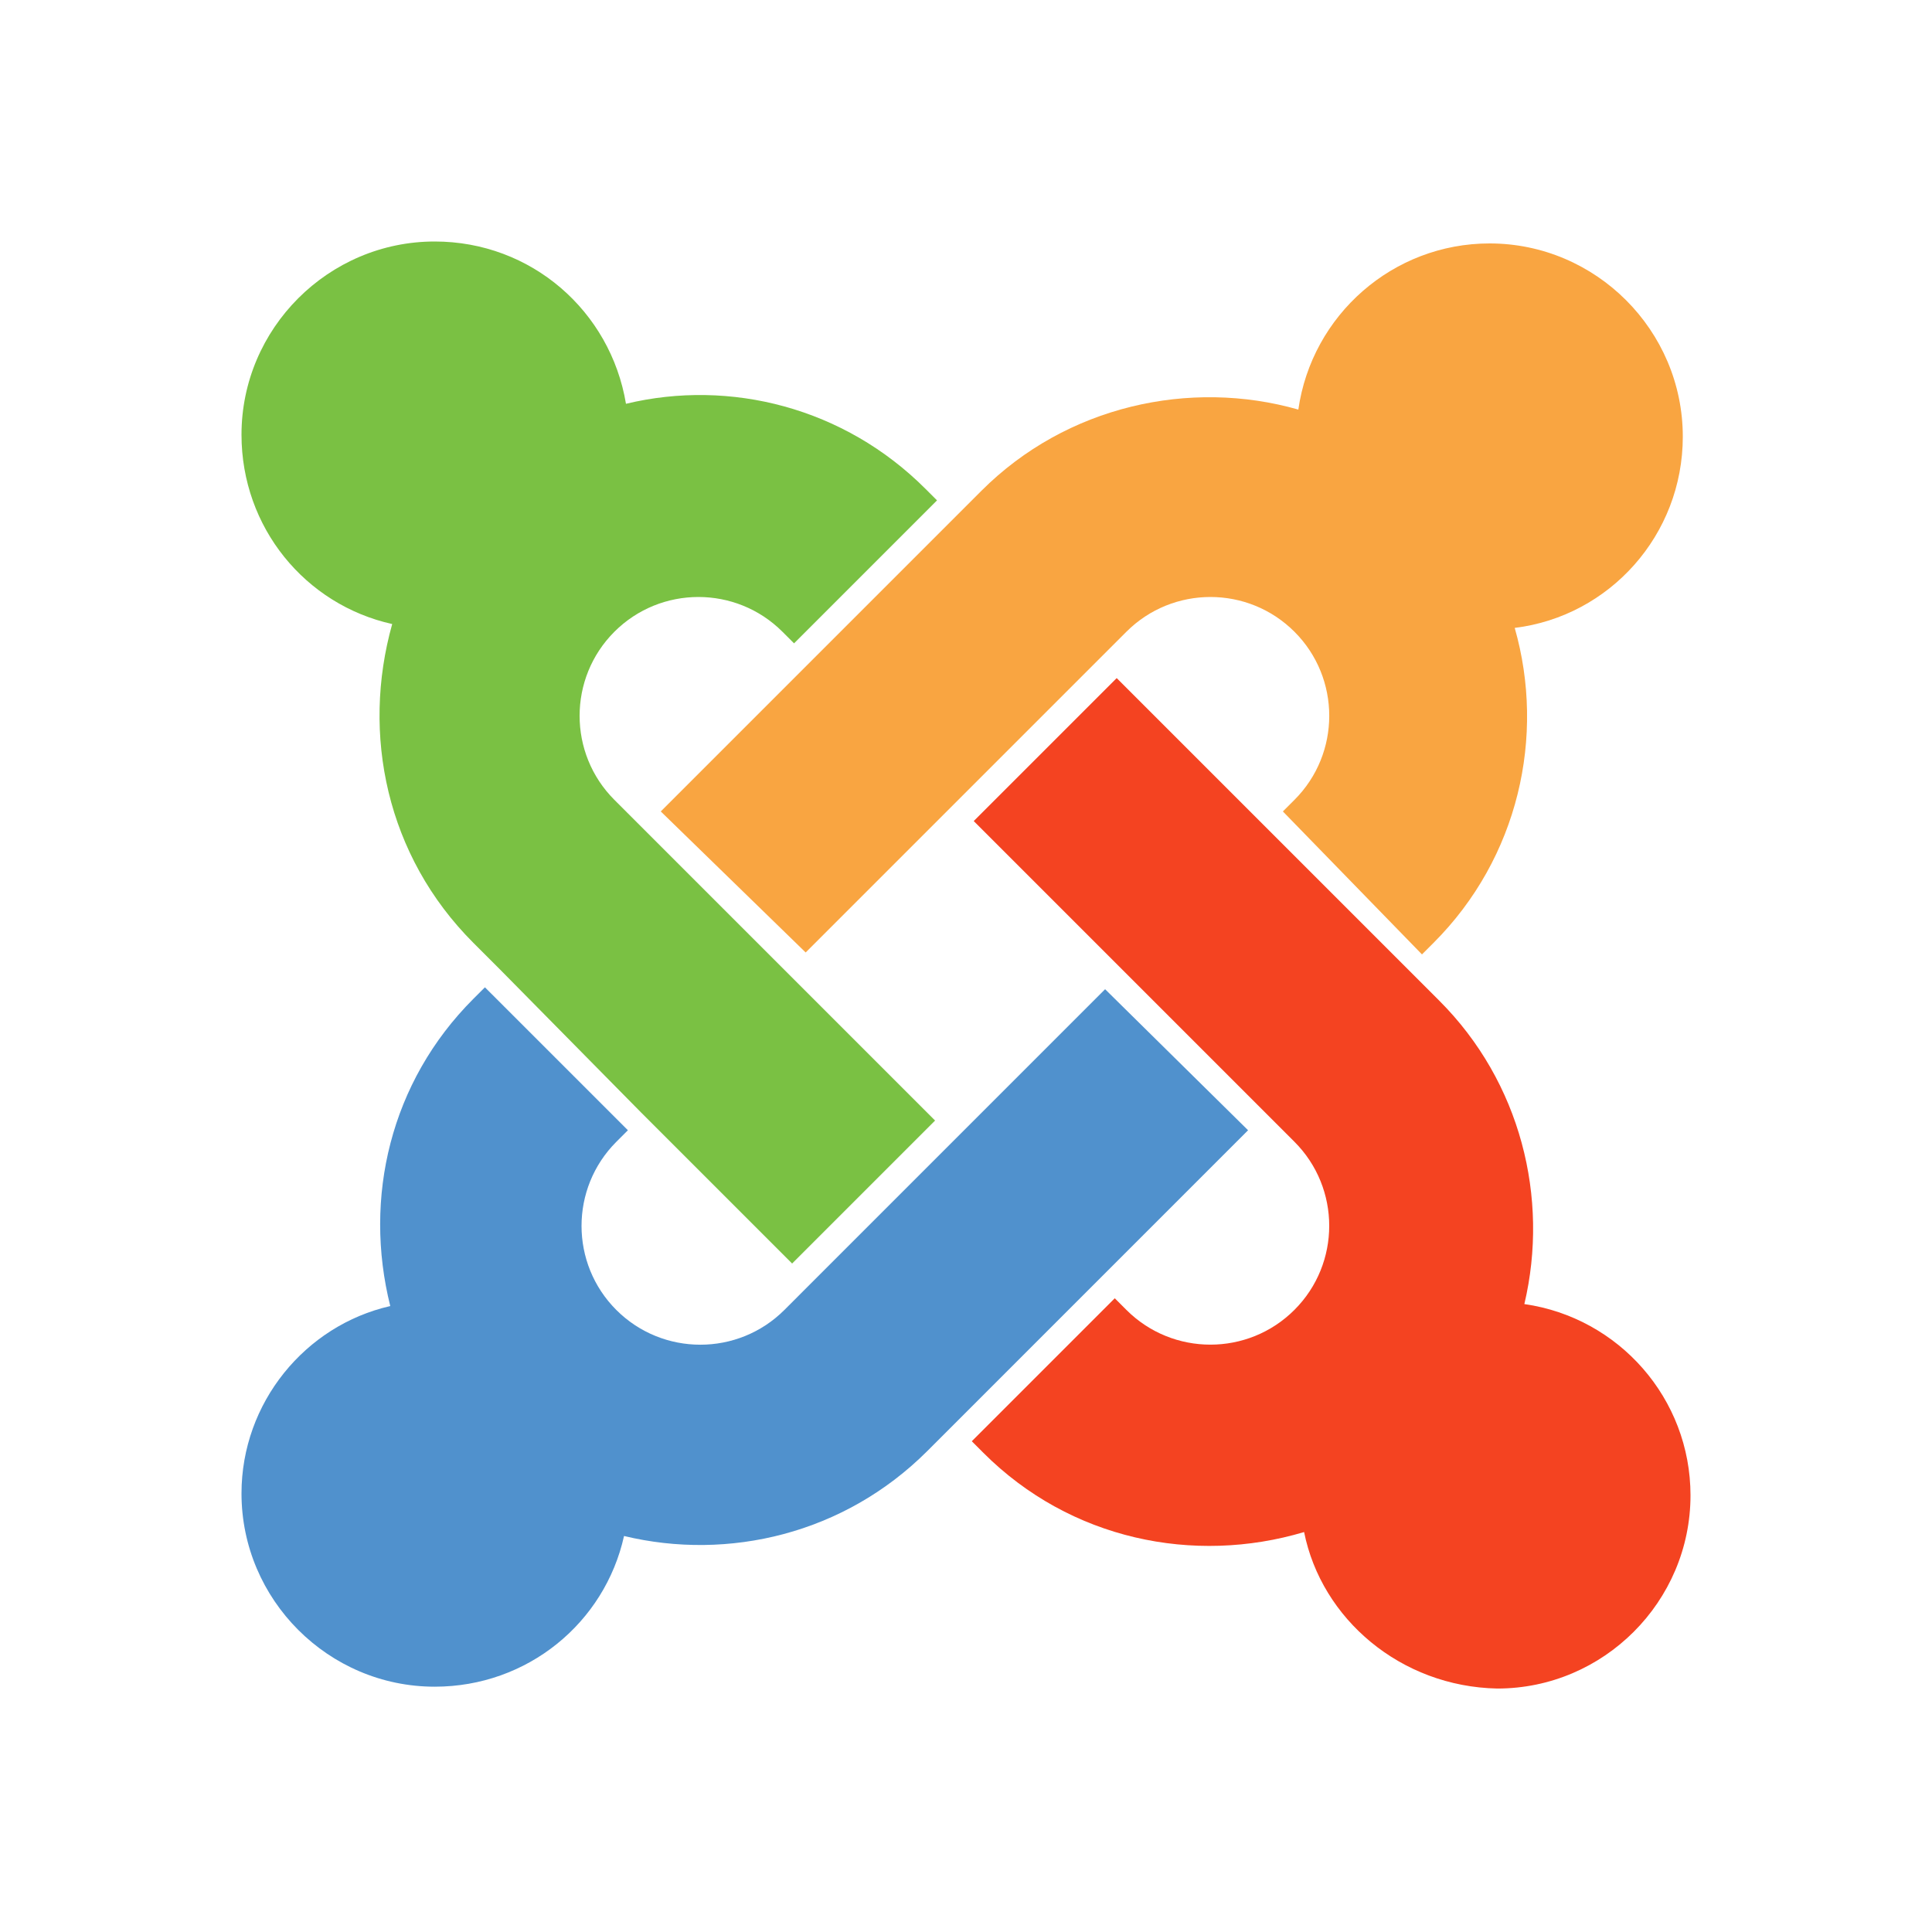
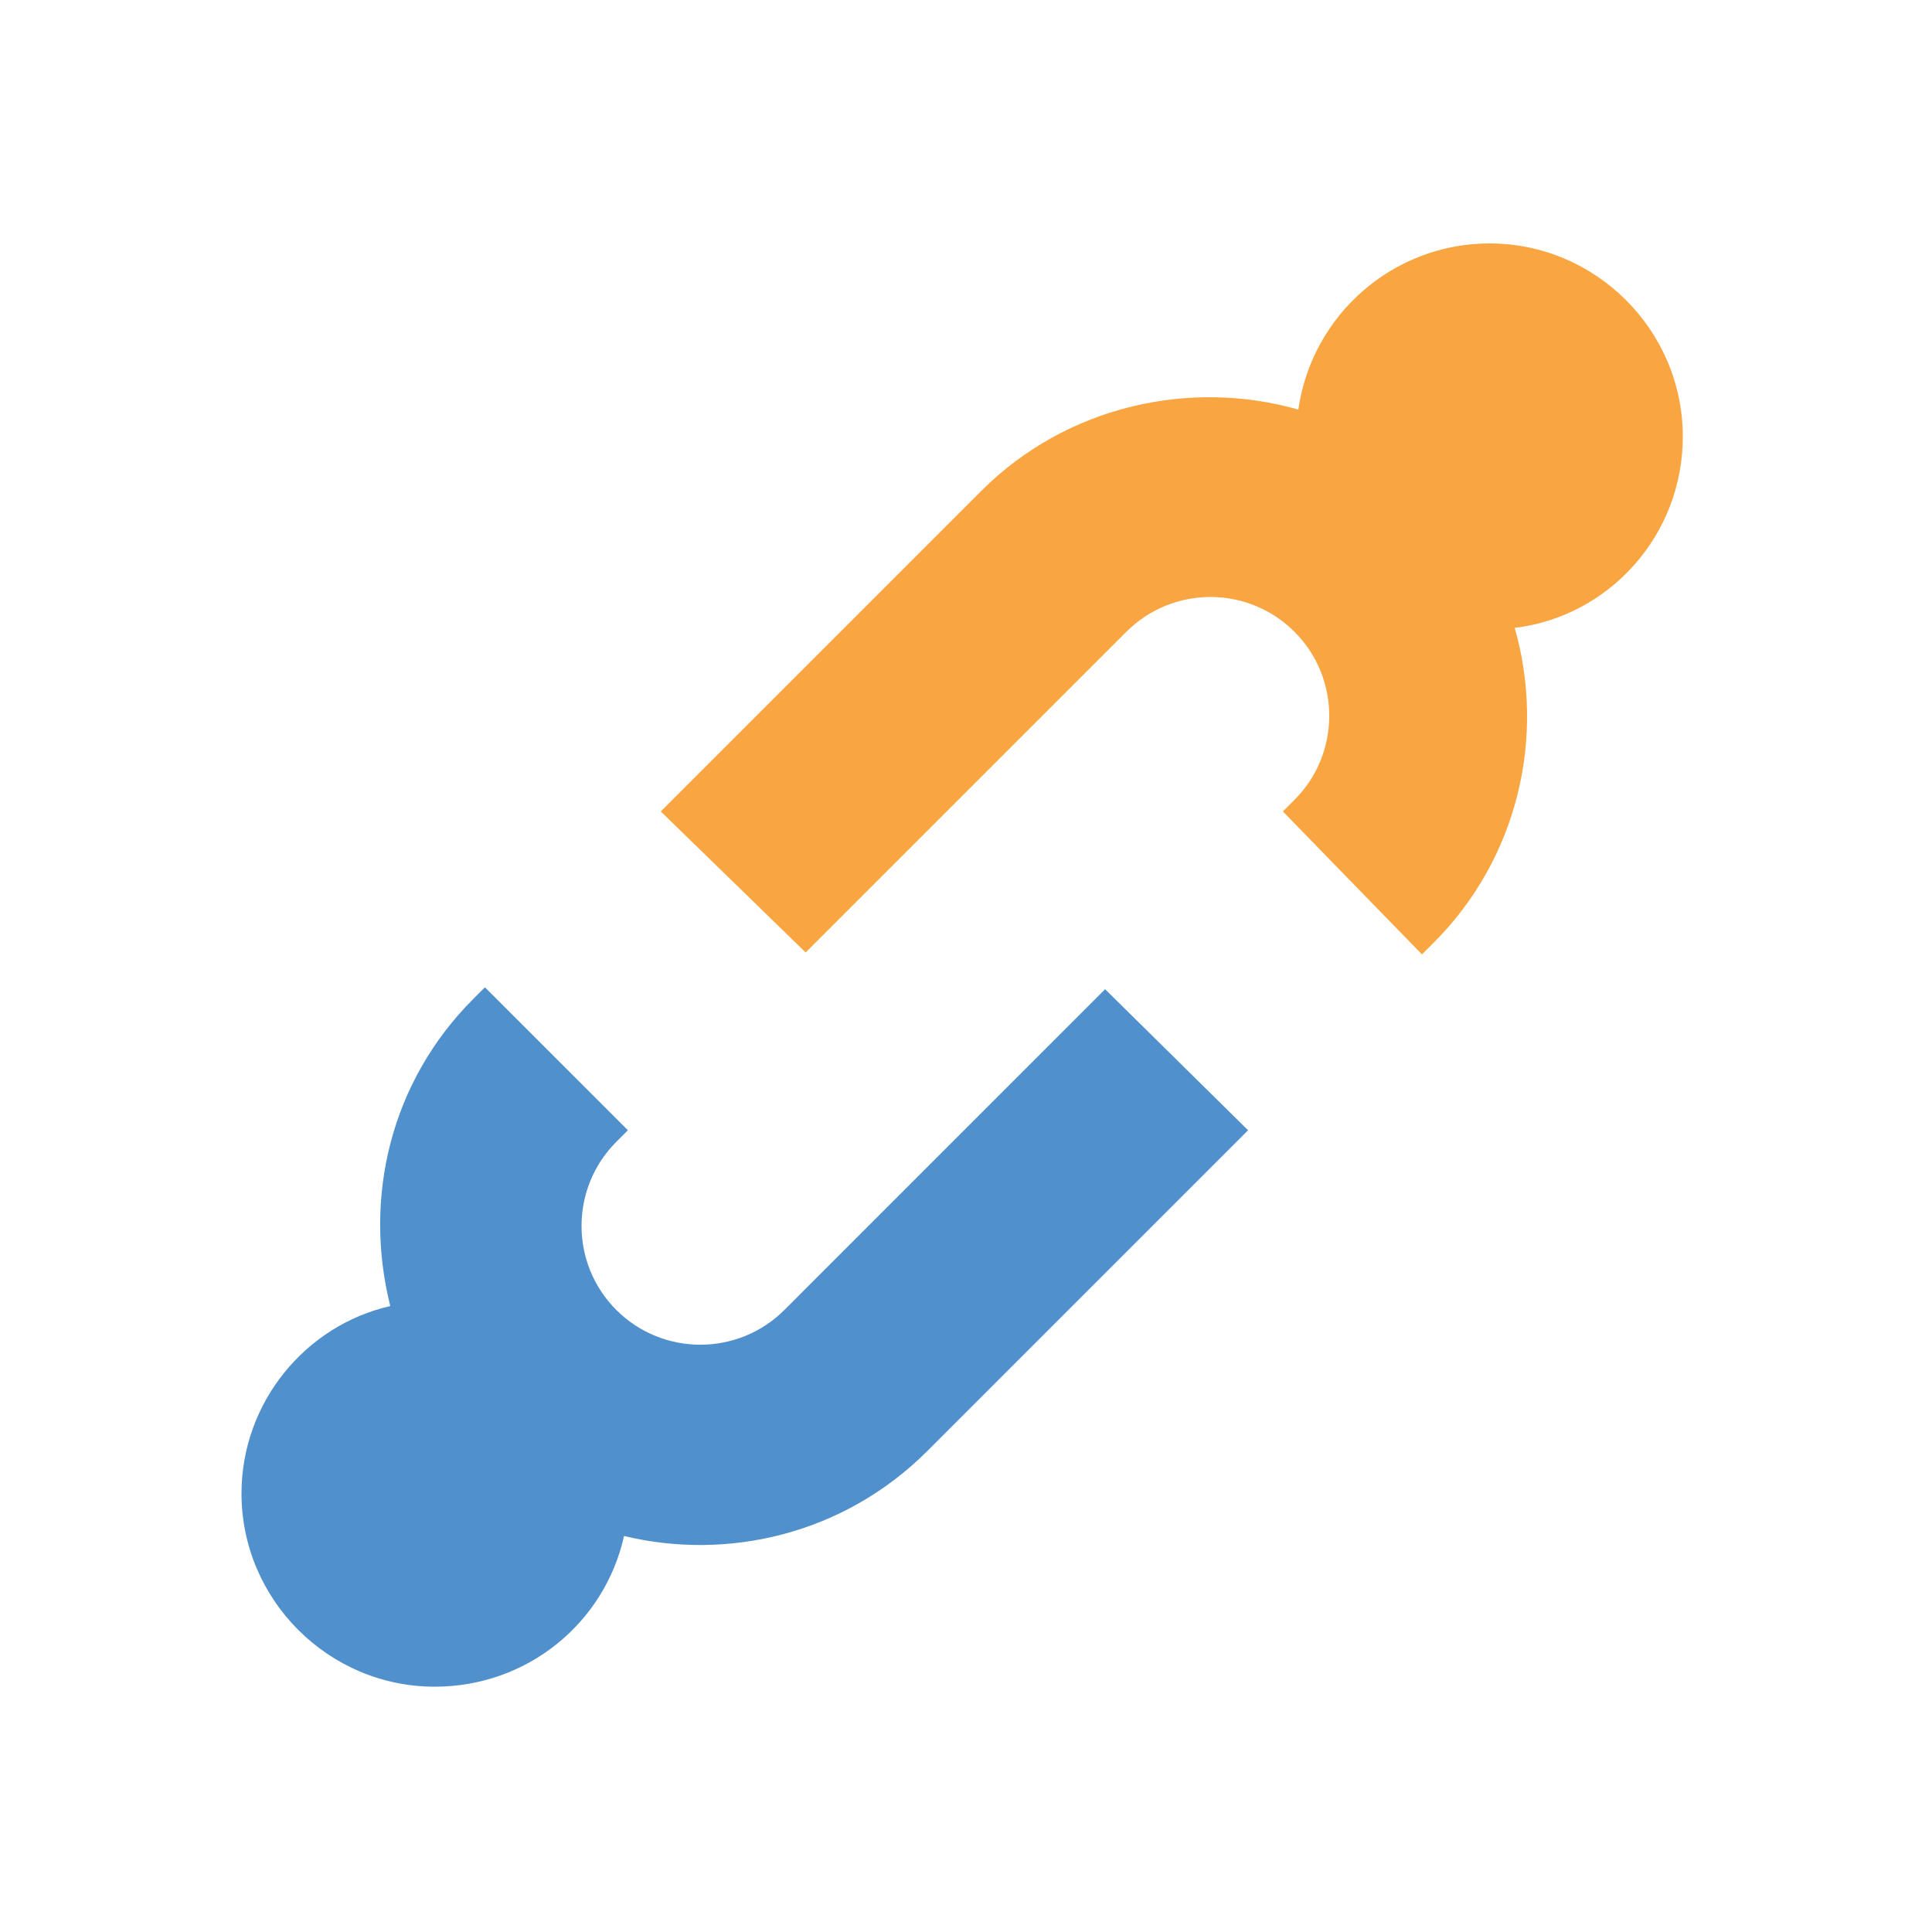
<svg xmlns="http://www.w3.org/2000/svg" width="72" height="72" viewBox="0 0 72 72" fill="none">
-   <path d="M18.648 36.144L17.64 35.136C14.4 31.896 13.464 27.36 14.616 23.256C11.376 22.536 9 19.656 9 16.2C9 12.24 12.24 9 16.2 9C19.8 9 22.752 11.592 23.328 15.048C27.216 14.112 31.464 15.192 34.488 18.216L34.92 18.648L29.592 23.976L29.16 23.544C27.432 21.816 24.624 21.816 22.896 23.544C21.168 25.272 21.168 28.08 22.896 29.808L34.848 41.76L29.52 47.088L23.904 41.472L18.648 36.144Z" fill="#7AC143" />
  <path d="M24.625 30.24L36.577 18.288C39.745 15.12 44.353 14.112 48.385 15.264C48.889 11.736 51.913 9.072 55.513 9.072C59.473 9.072 62.713 12.312 62.713 16.272C62.713 19.944 59.977 22.968 56.449 23.4C57.601 27.432 56.593 31.968 53.425 35.136L52.993 35.568L47.809 30.24L48.241 29.808C49.969 28.08 49.969 25.272 48.241 23.544C46.513 21.816 43.705 21.816 41.977 23.544L30.025 35.496L24.625 30.24Z" fill="#F9A541" />
-   <path d="M48.6 57.095C44.496 58.319 39.888 57.383 36.648 54.143L36.216 53.711L41.544 48.383L41.976 48.815C43.704 50.543 46.512 50.543 48.24 48.815C49.968 47.087 49.968 44.279 48.24 42.551L36.288 30.599L41.616 25.271L53.64 37.295C56.664 40.319 57.744 44.639 56.808 48.599C60.336 49.103 63 52.127 63 55.727C63 59.687 59.76 62.927 55.8 62.927C52.2 62.855 49.248 60.335 48.6 57.095Z" fill="#F44321" />
  <path d="M46.512 42.121L34.56 54.074C31.464 57.169 27.144 58.178 23.256 57.242C22.536 60.481 19.656 62.858 16.2 62.858C12.24 62.858 9 59.617 9 55.657C9 52.273 11.376 49.394 14.544 48.673C13.536 44.642 14.544 40.322 17.64 37.225L18.072 36.794L23.4 42.121L22.968 42.553C21.24 44.282 21.24 47.09 22.968 48.818C24.696 50.545 27.504 50.545 29.232 48.818L41.184 36.865L46.512 42.121Z" fill="#5091CD" />
</svg>